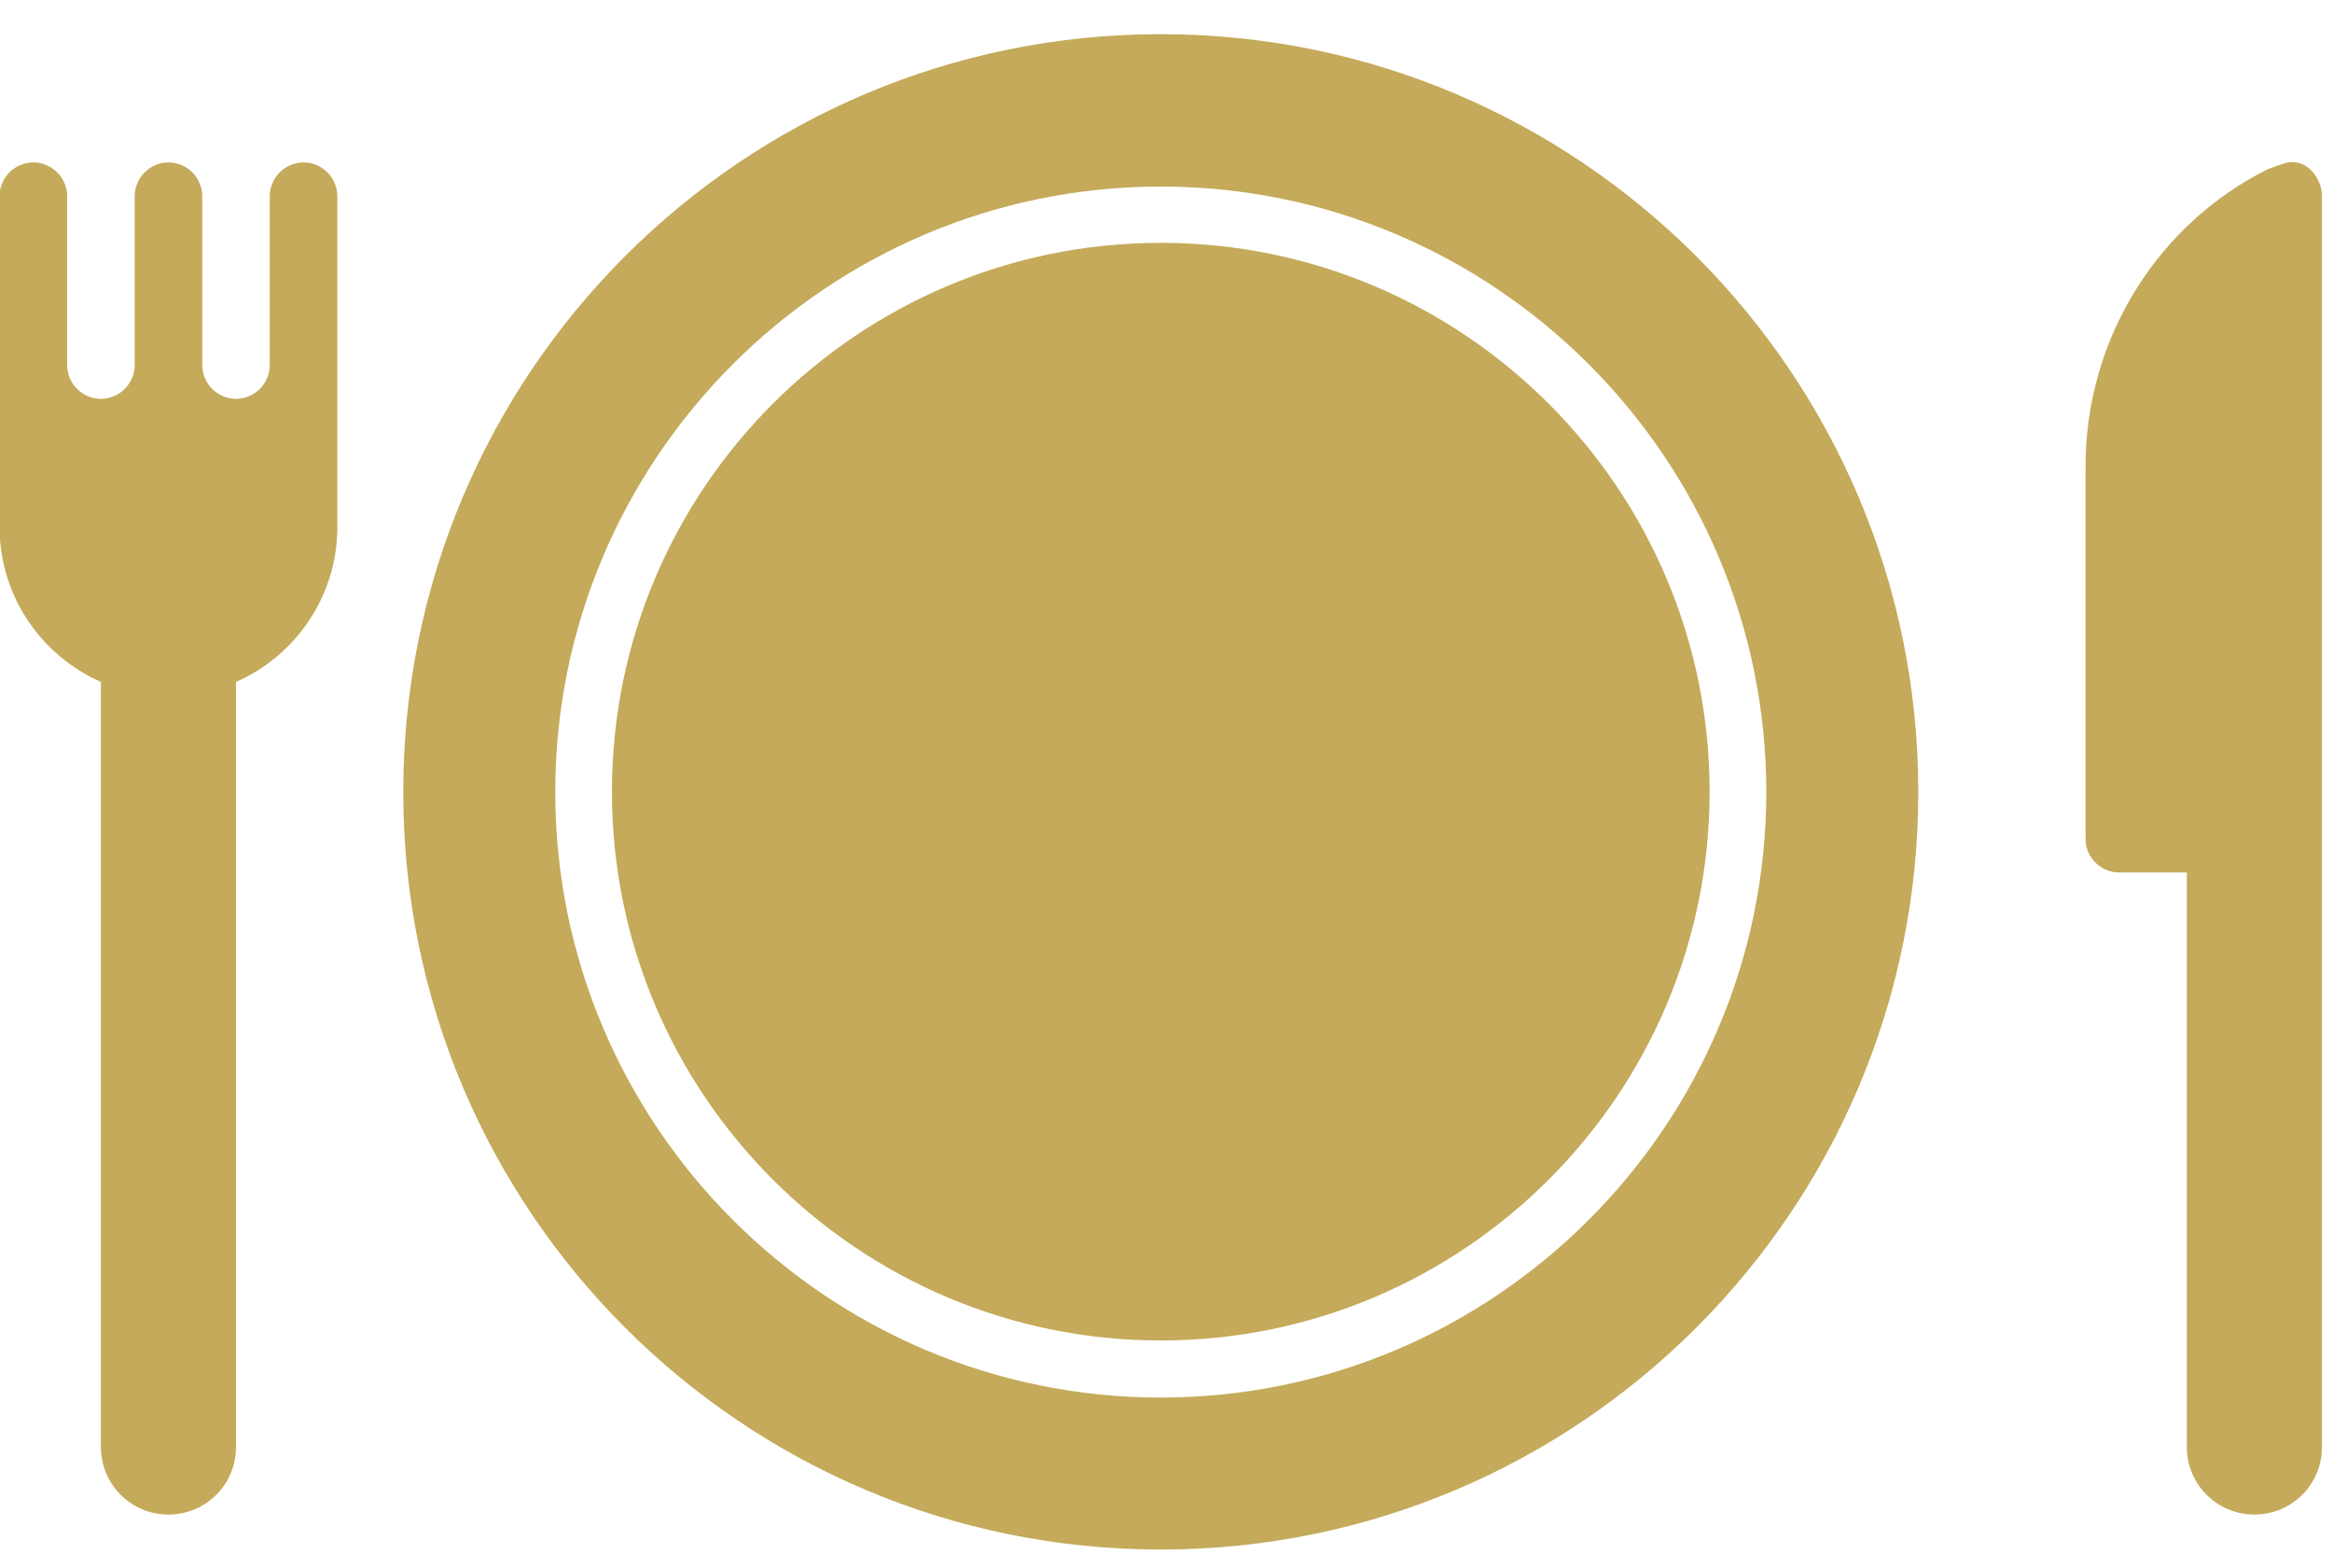
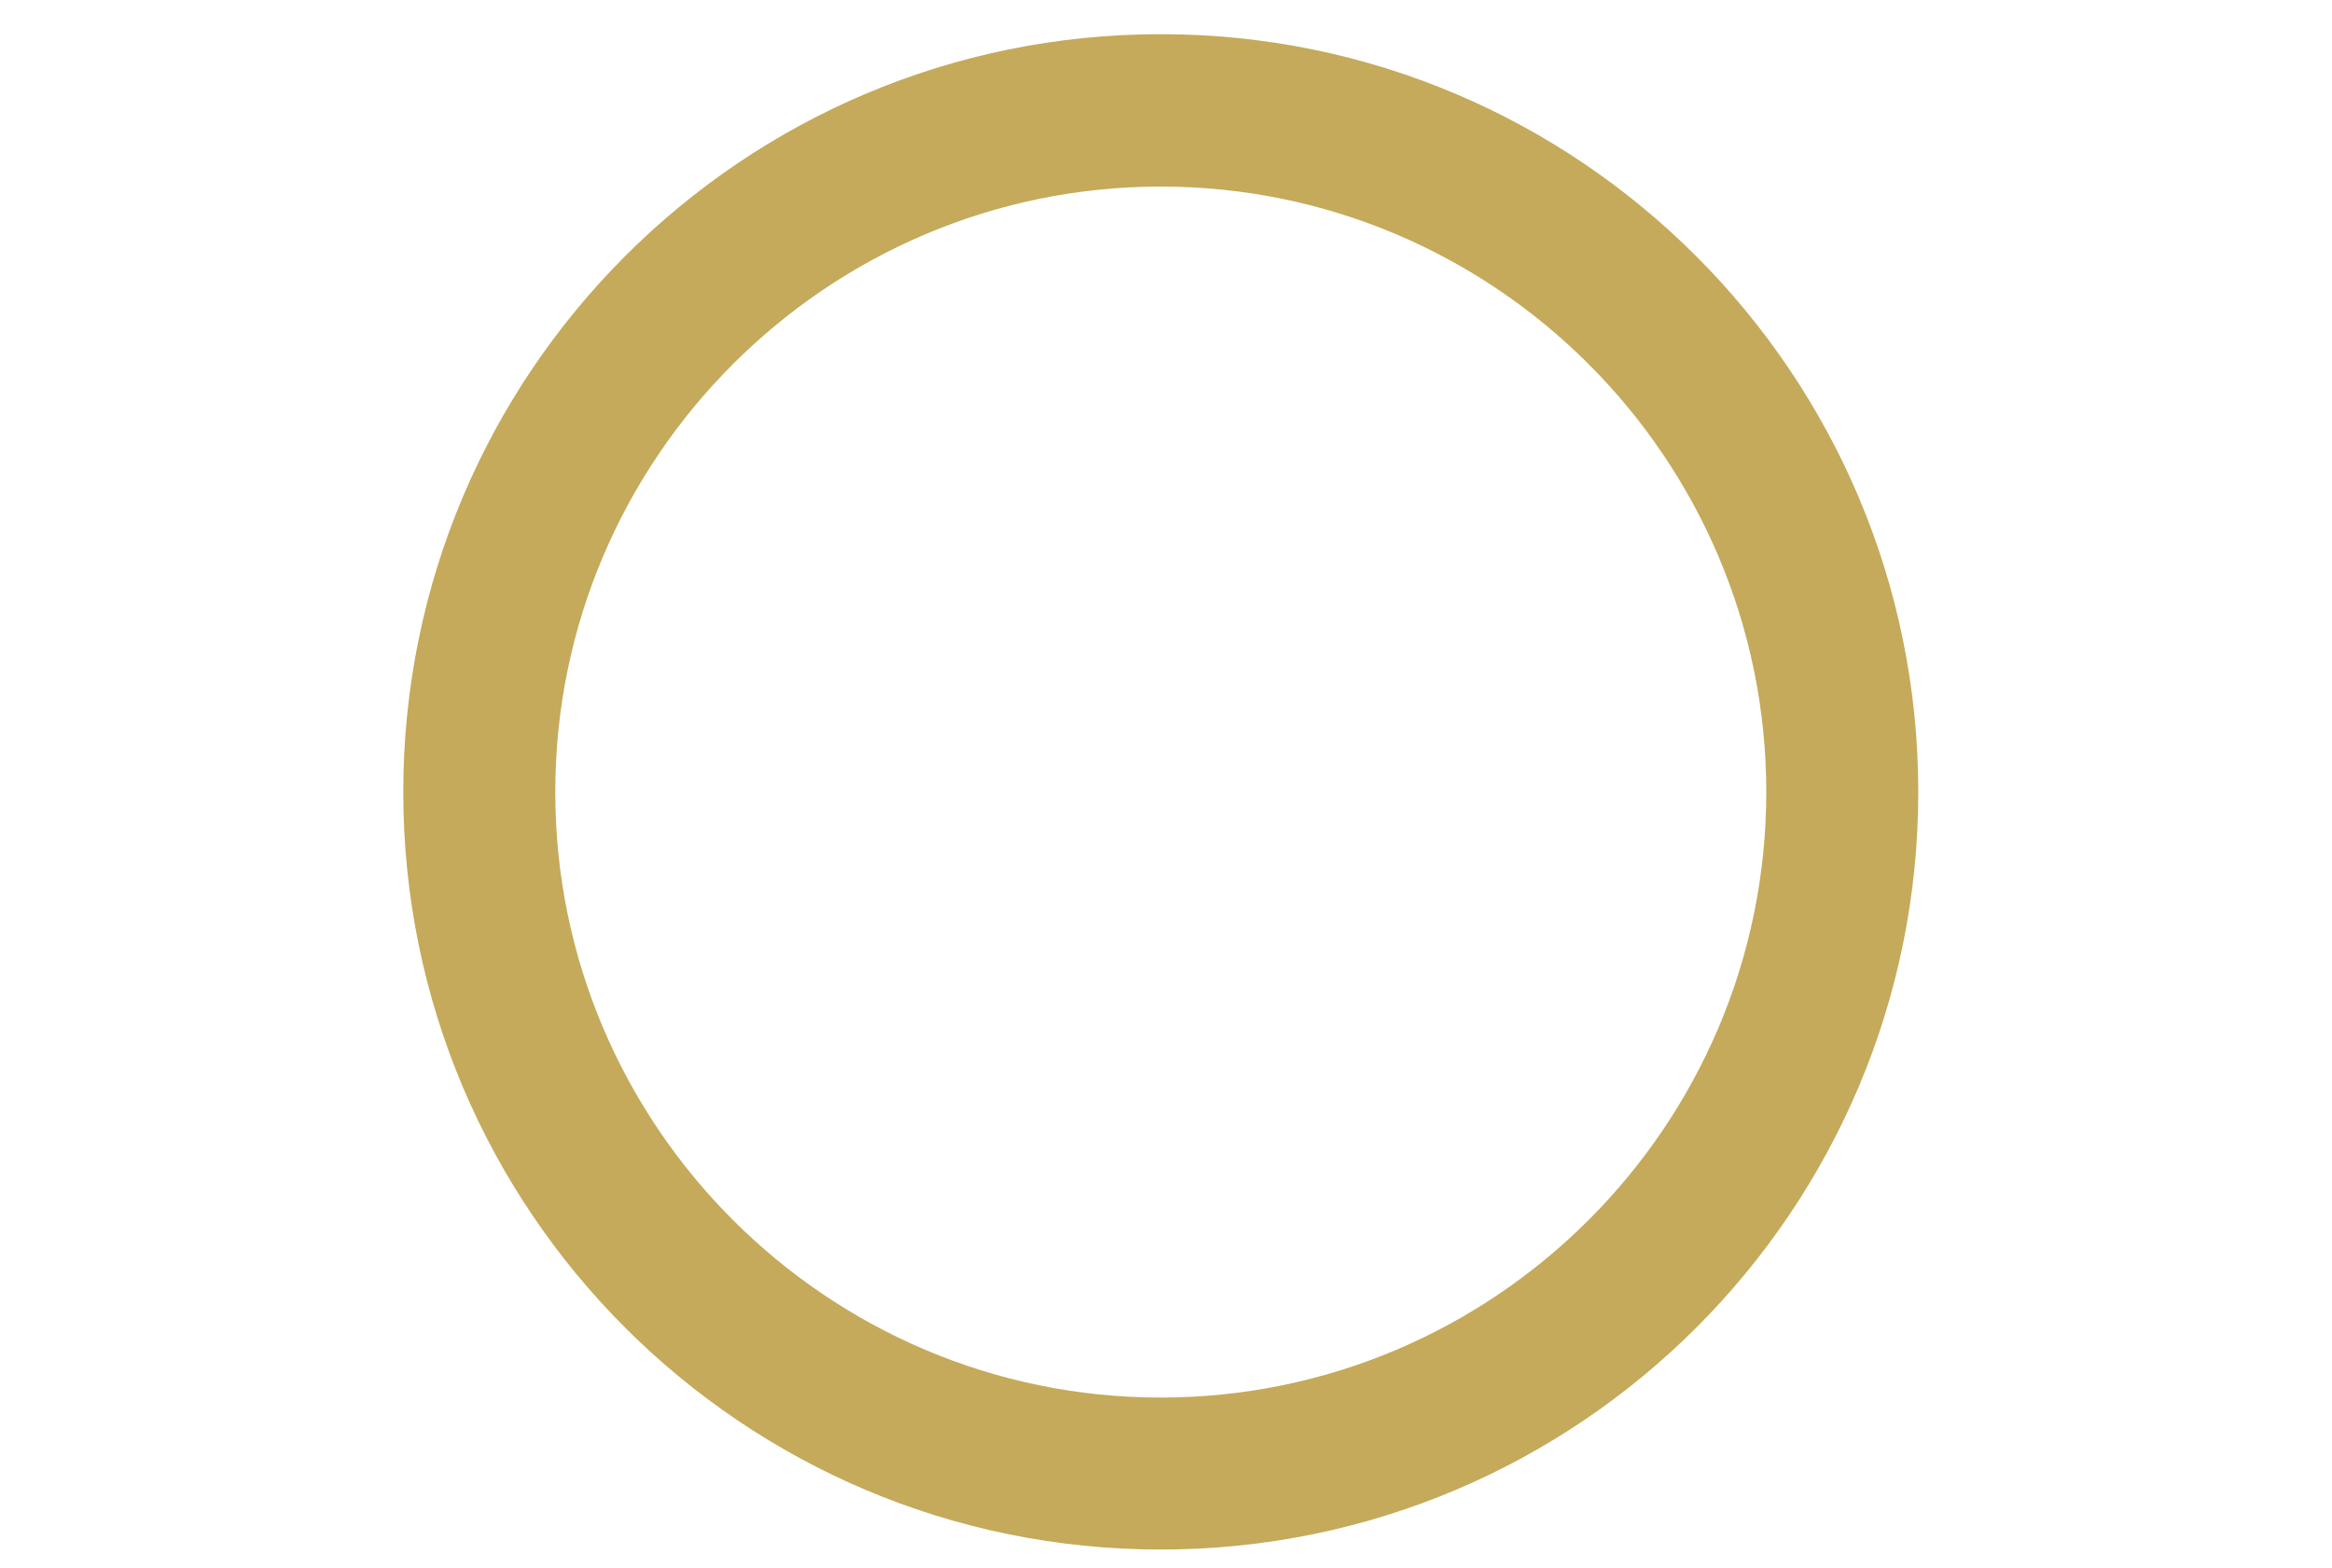
<svg xmlns="http://www.w3.org/2000/svg" id="_レイヤー_1" data-name="レイヤー 1" viewBox="0 0 58 39">
  <defs>
    <style>
      .cls-1 {
        fill: #c4aa5a;
      }
    </style>
  </defs>
  <path class="cls-1" d="M28.87.85C18.46.85,10.03,9.29,10.03,19.7s8.44,18.84,18.84,18.84,18.84-8.44,18.84-18.84S39.27.85,28.87.85ZM28.87,34.76c-8.3,0-15.06-6.76-15.06-15.06s6.76-15.06,15.06-15.06,15.06,6.76,15.06,15.06-6.76,15.06-15.06,15.06Z" />
-   <path class="cls-1" d="M28.87,6.04c-7.53,0-13.65,6.12-13.65,13.65s6.12,13.65,13.65,13.65,13.65-6.12,13.65-13.65-6.12-13.65-13.65-13.65Z" />
-   <path class="cls-1" d="M7.55,4.04c-.46,0-.84.38-.84.84v4.2c0,.46-.38.84-.84.84s-.84-.38-.84-.84v-4.2c0-.46-.38-.84-.84-.84s-.84.38-.84.84v4.2c0,.46-.38.84-.84.84s-.84-.38-.84-.84v-4.2c0-.46-.38-.84-.84-.84S-.01,4.41-.01,4.88v8.28s0,.01,0,.02c.03,1.69,1.06,3.14,2.52,3.78v19.03h0c0,.93.75,1.68,1.68,1.68s1.68-.75,1.68-1.68v-19.03c1.46-.64,2.49-2.09,2.52-3.78,0,0,0-.01,0-.02V4.88c0-.46-.38-.84-.84-.84Z" />
-   <path class="cls-1" d="M56.91,4.04c-.1.02-.36.11-.49.16-2.69,1.33-4.55,4.15-4.55,7.41v9.25c0,.47.38.84.84.84h1.68v14.29h0c0,.93.75,1.68,1.68,1.68s1.68-.75,1.68-1.68V4.88c0-.46-.38-.92-.84-.84Z" />
</svg>